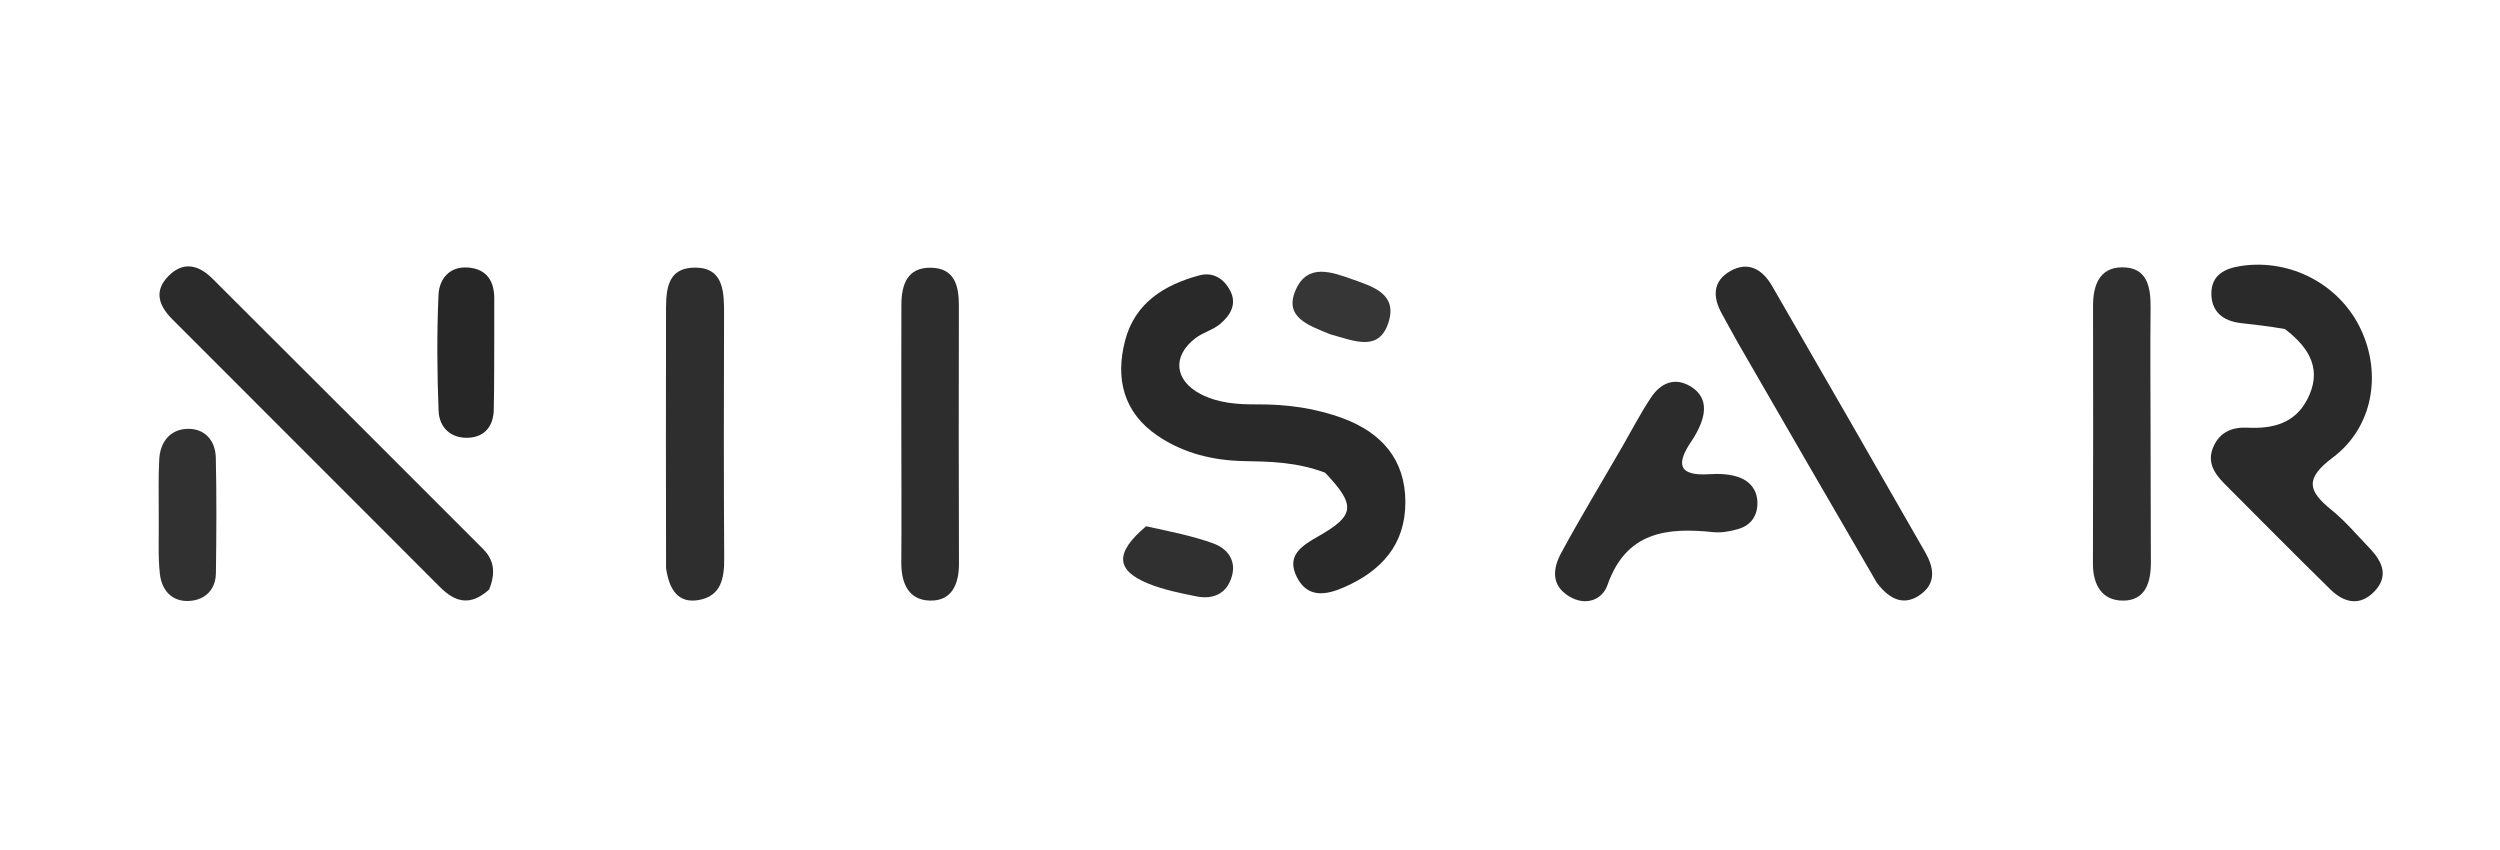
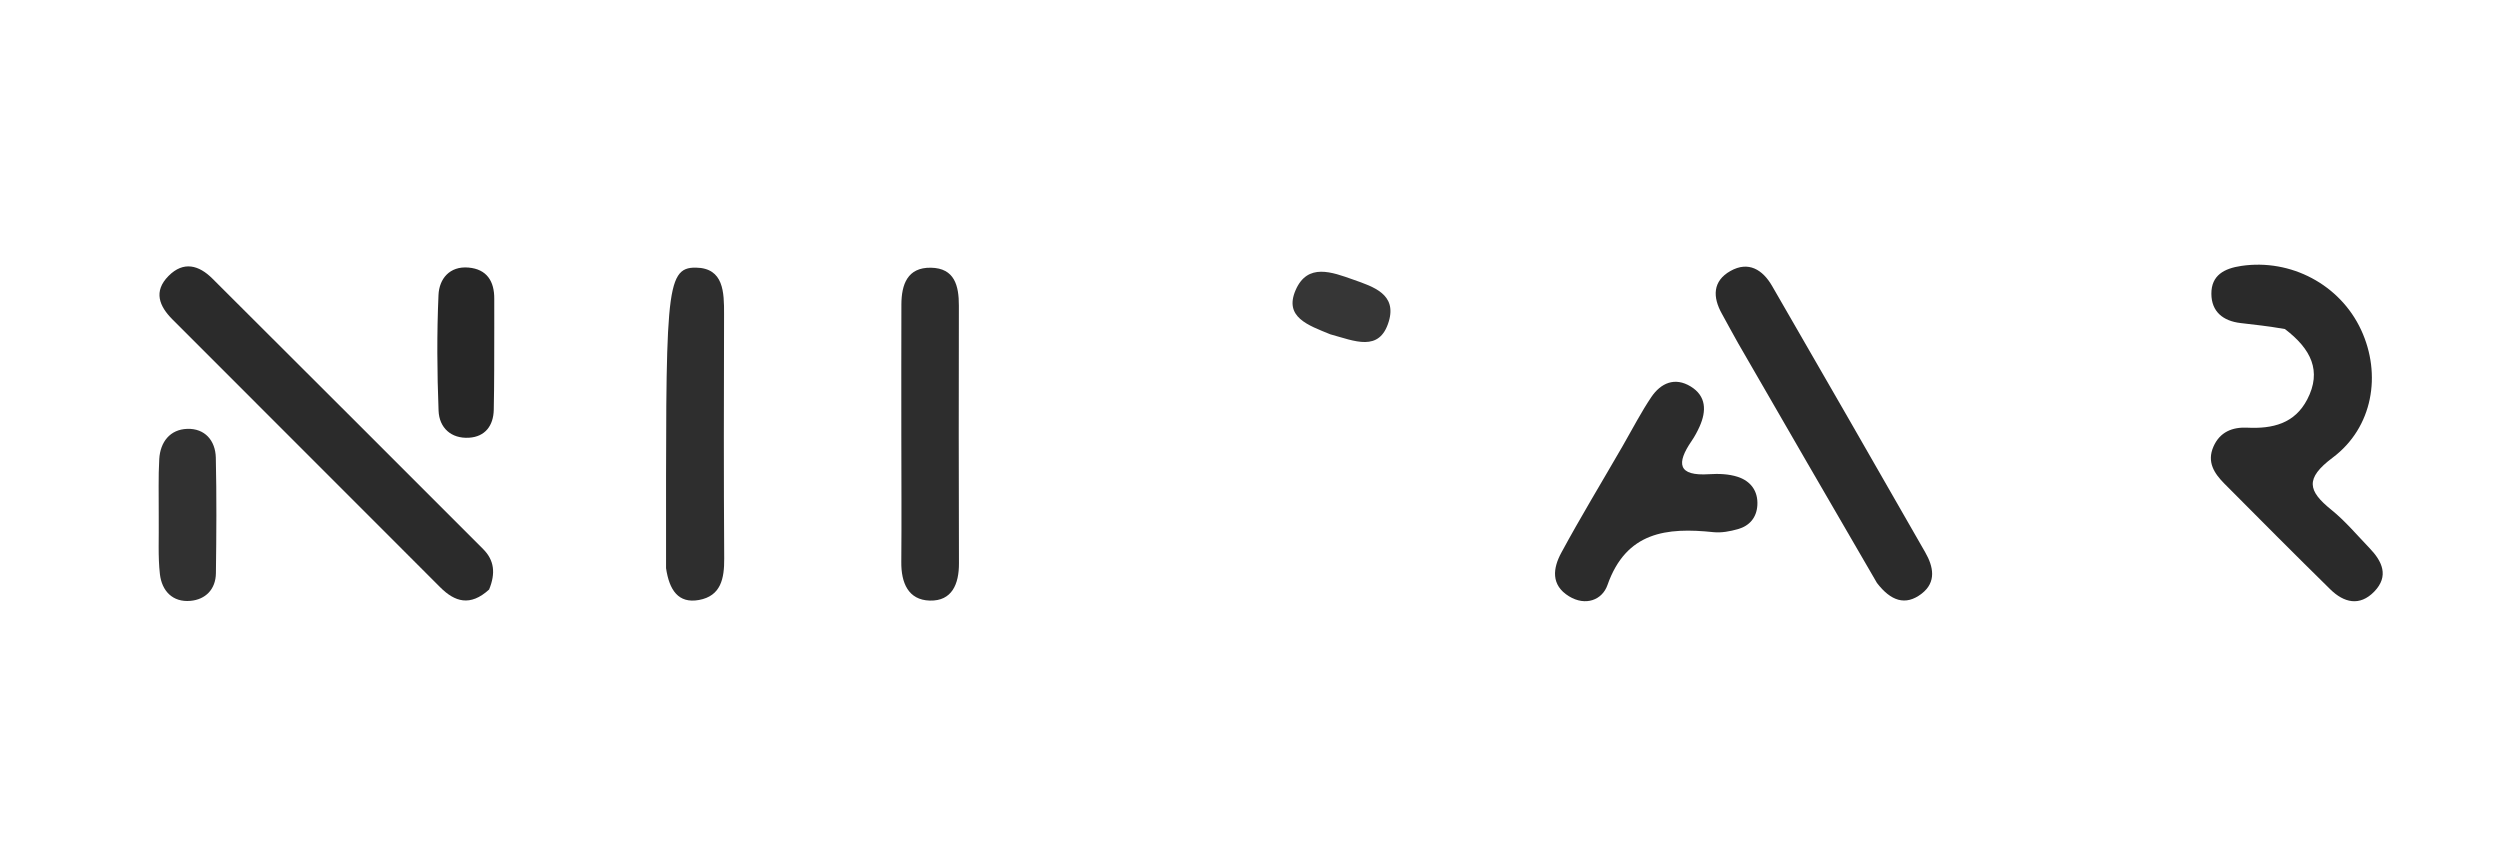
<svg xmlns="http://www.w3.org/2000/svg" version="1.1" id="Layer_1" x="0px" y="0px" width="100%" viewBox="0 0 300 102" enable-background="new 0 0 300 102" xml:space="preserve">
  <path fill="transparent" opacity="1" stroke="none" d=" M210,103   C141.333,103 73.167,102.967 5,103.097   C1.576,103.103 0.882,102.427 0.9,99   C1.069,67.5 1.052,36 0.915,4.5   C0.902,1.517 1.518,0.915 4.5,0.918   C102.167,1.017 199.833,1.017 297.5,0.918   C300.481,0.915 301.098,1.515 301.085,4.5   C300.948,36.166 300.948,67.833 301.085,99.499   C301.098,102.483 300.485,103.1 297.5,103.085   C268.5,102.943 239.5,103 210,103  z" />
-   <path fill="#292929" opacity="1" stroke="none" d=" M159.014,56.725   C155.589,55.432 152.432,55.392 149.269,55.33   C145.545,55.258 142.003,54.393 138.903,52.284   C134.788,49.485 133.825,45.398 135.016,40.849   C136.192,36.363 139.705,34.179 143.923,33.044   C145.568,32.601 146.871,33.435 147.628,34.896   C148.467,36.518 147.614,37.848 146.452,38.847   C145.59,39.589 144.36,39.888 143.447,40.585   C140.642,42.728 140.925,45.653 144.08,47.29   C146.202,48.391 148.533,48.54 150.878,48.526   C154.398,48.505 157.863,48.973 161.157,50.2   C165.774,51.919 168.646,55.132 168.645,60.265   C168.644,65.371 165.75,68.528 161.264,70.484   C159.082,71.435 156.914,71.759 155.647,69.301   C154.293,66.675 156.192,65.499 158.23,64.338   C162.591,61.854 162.729,60.643 159.014,56.725  z" />
  <path fill="#2A2A2A" opacity="1" stroke="none" d=" M274.186,39.483   C272.157,39.127 270.508,38.959 268.862,38.765   C266.776,38.52 265.376,37.407 265.365,35.259   C265.353,33.021 266.917,32.21 268.96,31.909   C274.9,31.031 280.808,34.15 283.334,39.59   C285.808,44.916 284.759,51.294 279.919,54.918   C276.574,57.423 276.946,58.902 279.757,61.172   C281.429,62.521 282.834,64.204 284.333,65.762   C285.862,67.349 286.715,69.129 284.907,70.994   C283.154,72.801 281.257,72.312 279.64,70.725   C275.369,66.531 271.148,62.286 266.929,58.04   C265.712,56.815 264.804,55.444 265.611,53.599   C266.388,51.822 267.901,51.236 269.673,51.321   C272.701,51.467 275.355,50.844 276.868,47.934   C278.648,44.512 277.321,41.867 274.186,39.483  z" />
  <path fill="#2B2B2B" opacity="1" stroke="none" d=" M58.692,70.744   C56.421,72.811 54.578,72.229 52.816,70.465   C42.112,59.752 31.394,49.051 20.696,38.332   C19.119,36.753 18.375,34.977 20.225,33.112   C22.035,31.288 23.883,31.832 25.48,33.422   C36.329,44.226 47.147,55.062 57.975,65.887   C59.306,67.218 59.5,68.77 58.692,70.744  z" />
  <path fill="#2B2B2B" opacity="1" stroke="none" d=" M225.233,69.952   C219.532,60.157 214.043,50.663 208.563,41.164   C207.899,40.013 207.291,38.831 206.639,37.673   C205.501,35.652 205.504,33.724 207.66,32.514   C209.822,31.3 211.523,32.363 212.65,34.314   C218.799,44.957 224.927,55.613 231.03,66.283   C232.002,67.981 232.401,69.844 230.606,71.234   C228.648,72.75 226.88,72.101 225.233,69.952  z" />
  <path fill="#2C2C2C" opacity="1" stroke="none" d=" M194.712,53.534   C195.968,51.351 196.956,49.427 198.158,47.648   C199.303,45.955 200.986,45.219 202.878,46.374   C204.769,47.528 204.783,49.321 203.952,51.181   C203.682,51.783 203.366,52.375 202.993,52.918   C201.148,55.608 201.318,57.151 205.102,56.904   C206.237,56.829 207.457,56.875 208.524,57.22   C210.053,57.716 210.982,58.899 210.884,60.619   C210.799,62.111 209.94,63.104 208.547,63.497   C207.607,63.762 206.574,63.959 205.616,63.859   C200.007,63.271 195.143,63.802 192.894,70.211   C192.268,71.994 190.277,72.772 188.287,71.559   C186.058,70.201 186.367,68.157 187.352,66.337   C189.635,62.116 192.128,58.009 194.712,53.534  z" />
-   <path fill="#2E2E2E" opacity="1" stroke="none" d=" M79.927,68.188   C79.905,57.865 79.909,47.914 79.923,37.964   C79.926,35.266 79.74,32.059 83.511,32.116   C86.851,32.166 86.896,35.075 86.887,37.688   C86.857,47.473 86.844,57.258 86.905,67.042   C86.92,69.416 86.516,71.517 83.878,71.998   C81.396,72.451 80.313,70.8 79.927,68.188  z" />
-   <path fill="#2F2F2F" opacity="1" stroke="none" d=" M258.07,51.989   C258.084,57.475 258.082,62.465 258.107,67.454   C258.119,69.847 257.477,72.079 254.756,72.074   C252.227,72.07 251.141,70.168 251.151,67.62   C251.189,57.309 251.18,46.997 251.166,36.686   C251.163,34.256 251.928,32.121 254.595,32.081   C257.712,32.035 258.1,34.467 258.071,37.024   C258.016,41.846 258.061,46.669 258.07,51.989  z" />
+   <path fill="#2E2E2E" opacity="1" stroke="none" d=" M79.927,68.188   C79.926,35.266 79.74,32.059 83.511,32.116   C86.851,32.166 86.896,35.075 86.887,37.688   C86.857,47.473 86.844,57.258 86.905,67.042   C86.92,69.416 86.516,71.517 83.878,71.998   C81.396,72.451 80.313,70.8 79.927,68.188  z" />
  <path fill="#2D2D2D" opacity="1" stroke="none" d=" M108.159,52   C108.16,46.515 108.149,41.529 108.167,36.543   C108.176,34.145 108.884,32.078 111.71,32.126   C114.563,32.175 115.069,34.294 115.065,36.682   C115.047,46.986 115.038,57.291 115.075,67.595   C115.084,70.088 114.238,72.139 111.579,72.071   C108.979,72.003 108.135,69.924 108.156,67.458   C108.2,62.472 108.162,57.486 108.159,52  z" />
  <path fill="#272727" opacity="1" stroke="none" d=" M59.312,39.296   C59.302,42.892 59.319,46.038 59.251,49.182   C59.21,51.088 58.206,52.412 56.279,52.527   C54.138,52.656 52.709,51.336 52.629,49.288   C52.449,44.661 52.416,40.017 52.62,35.393   C52.705,33.464 53.952,31.909 56.223,32.108   C58.413,32.3 59.332,33.745 59.311,35.865   C59.302,36.858 59.305,37.852 59.312,39.296  z" />
  <path fill="#313131" opacity="1" stroke="none" d=" M19.048,61.993   C19.06,59.378 18.987,57.227 19.111,55.087   C19.23,53.03 20.41,51.529 22.473,51.463   C24.566,51.395 25.851,52.847 25.898,54.923   C26.002,59.542 25.971,64.167 25.909,68.788   C25.883,70.712 24.671,71.939 22.857,72.103   C20.716,72.296 19.417,70.909 19.188,68.893   C18.947,66.771 19.079,64.607 19.048,61.993  z" />
-   <path fill="#303030" opacity="1" stroke="none" d=" M137.53,63.152   C140.47,63.789 143.092,64.308 145.579,65.202   C147.222,65.793 148.383,67.18 147.831,69.133   C147.236,71.241 145.6,71.976 143.55,71.563   C141.601,71.171 139.613,70.77 137.785,70.024   C133.888,68.435 133.748,66.346 137.53,63.152  z" />
  <path fill="#363636" opacity="1" stroke="none" d=" M159.644,40.12   C156.973,39.026 154.063,38.065 155.473,34.816   C156.907,31.513 159.841,32.653 162.409,33.56   C164.812,34.41 167.632,35.303 166.657,38.568   C165.538,42.314 162.538,40.904 159.644,40.12  z" />
</svg>